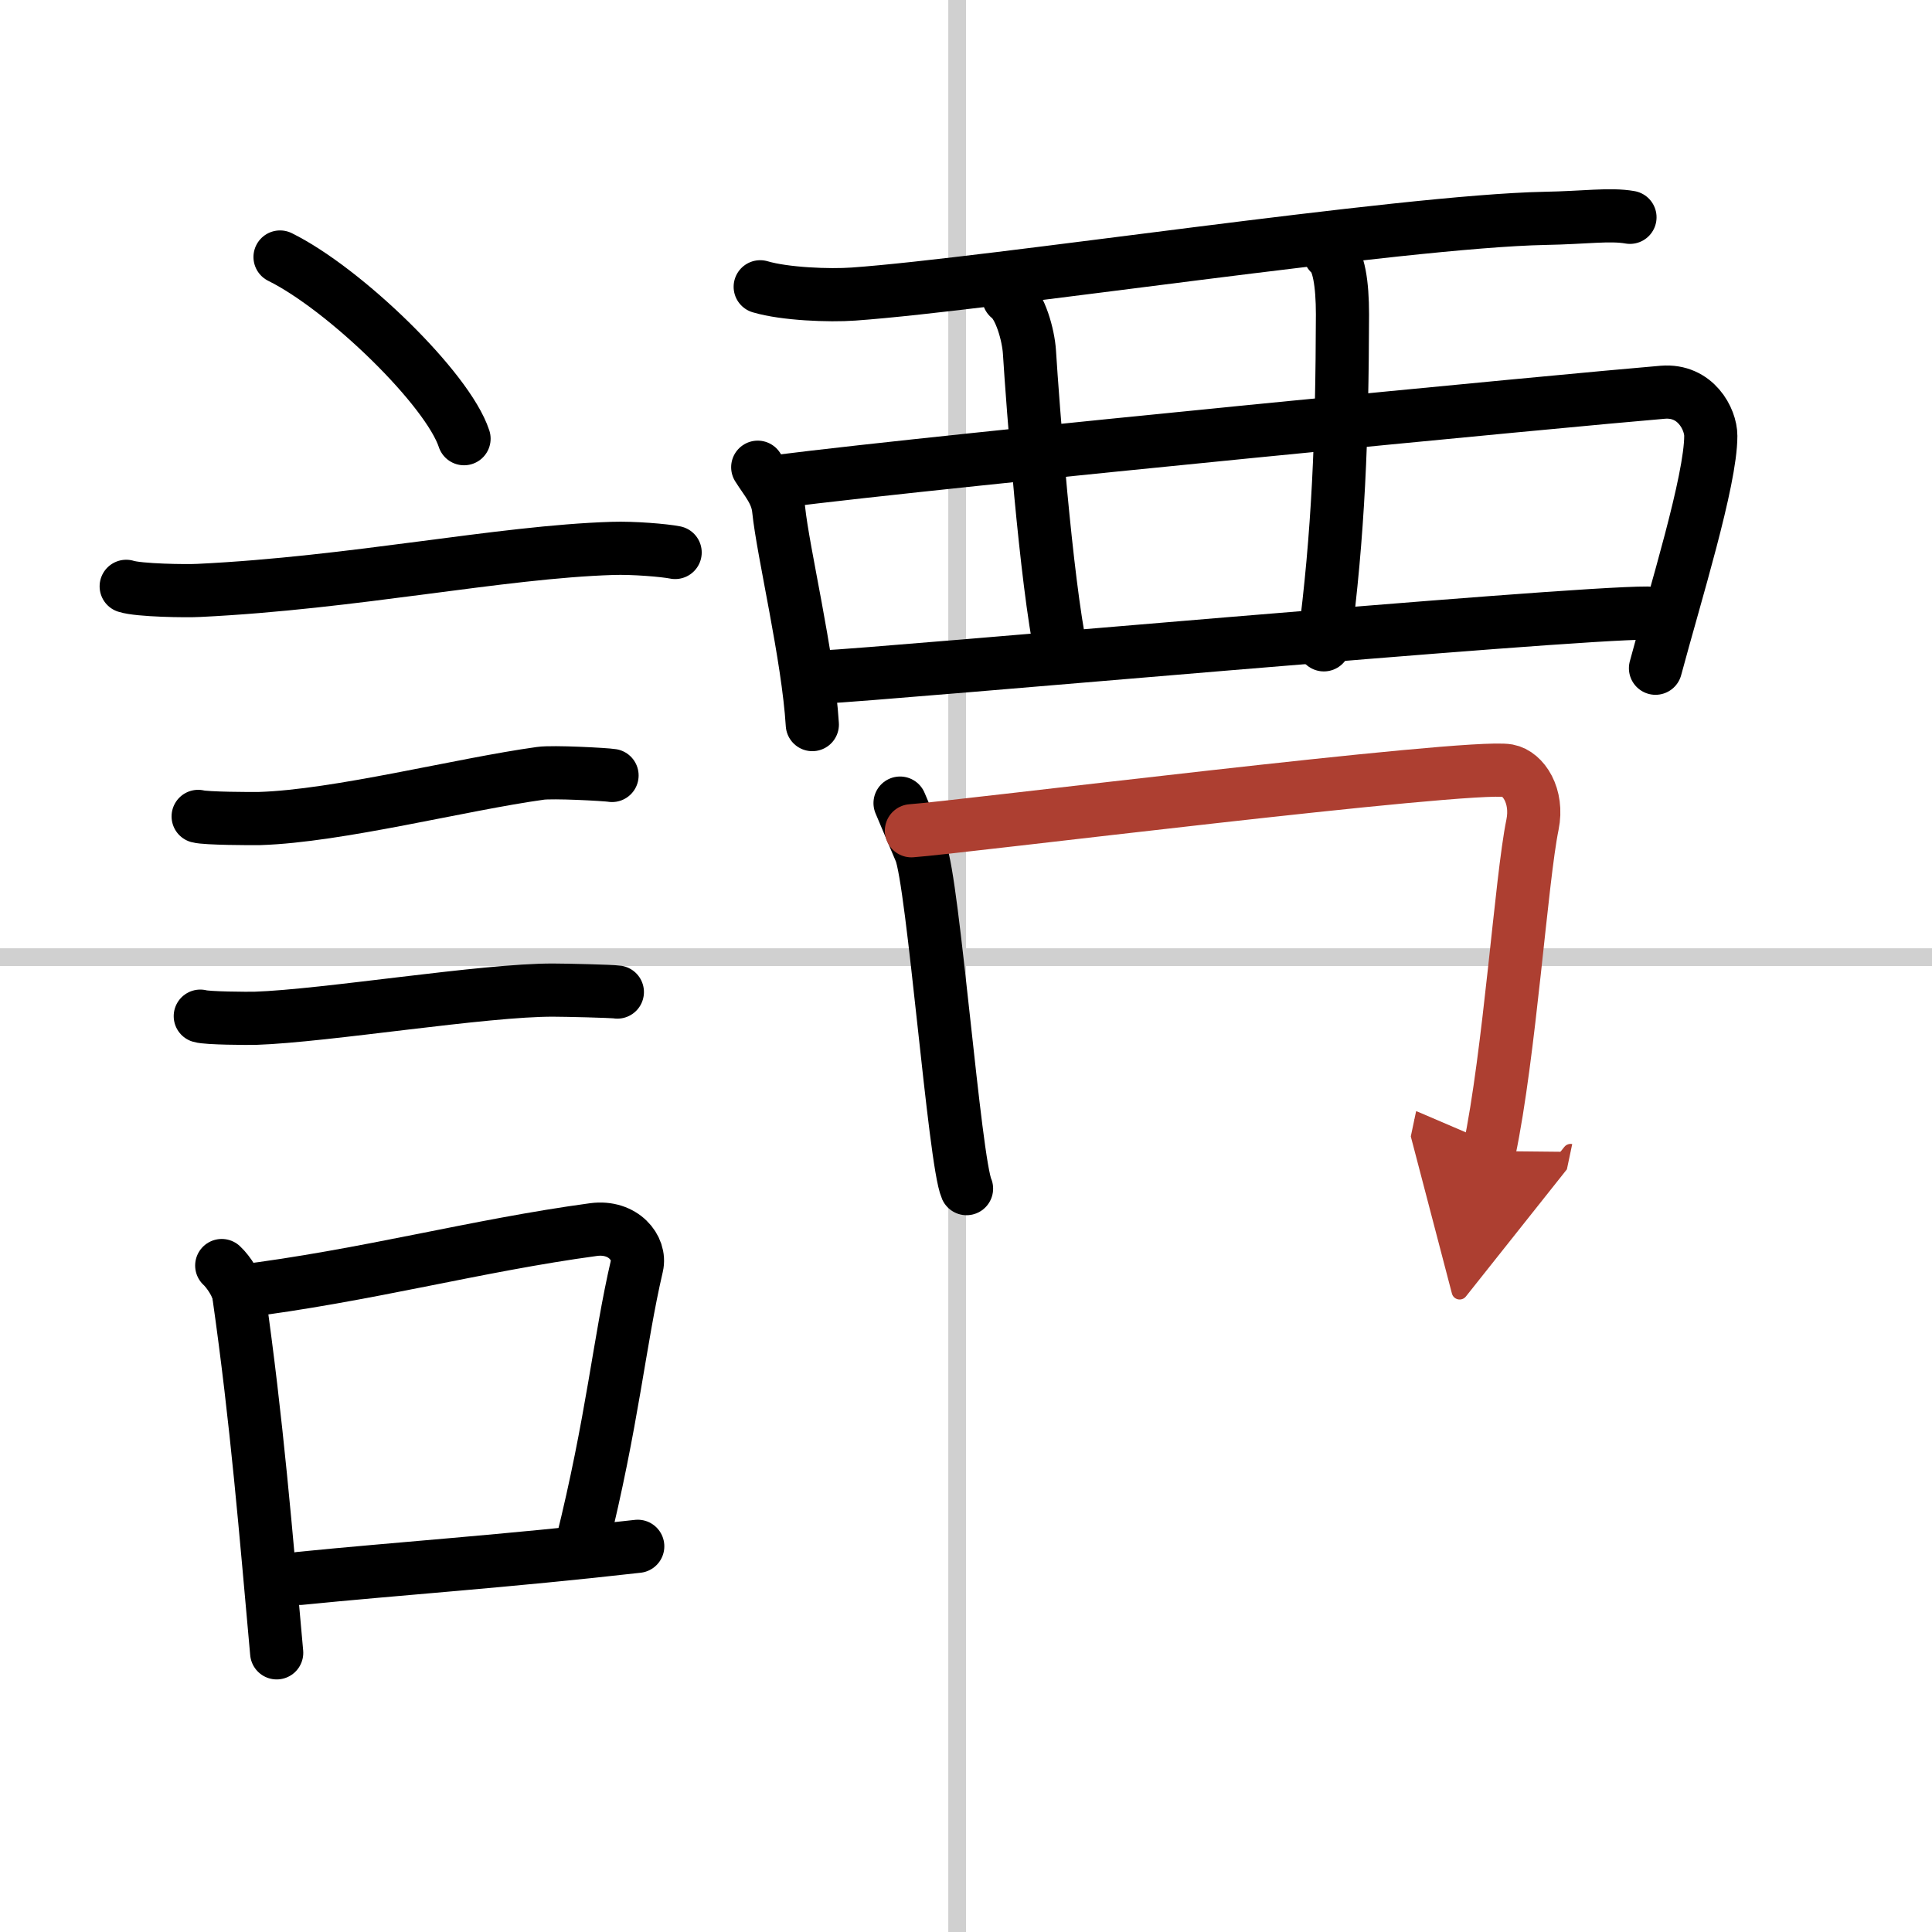
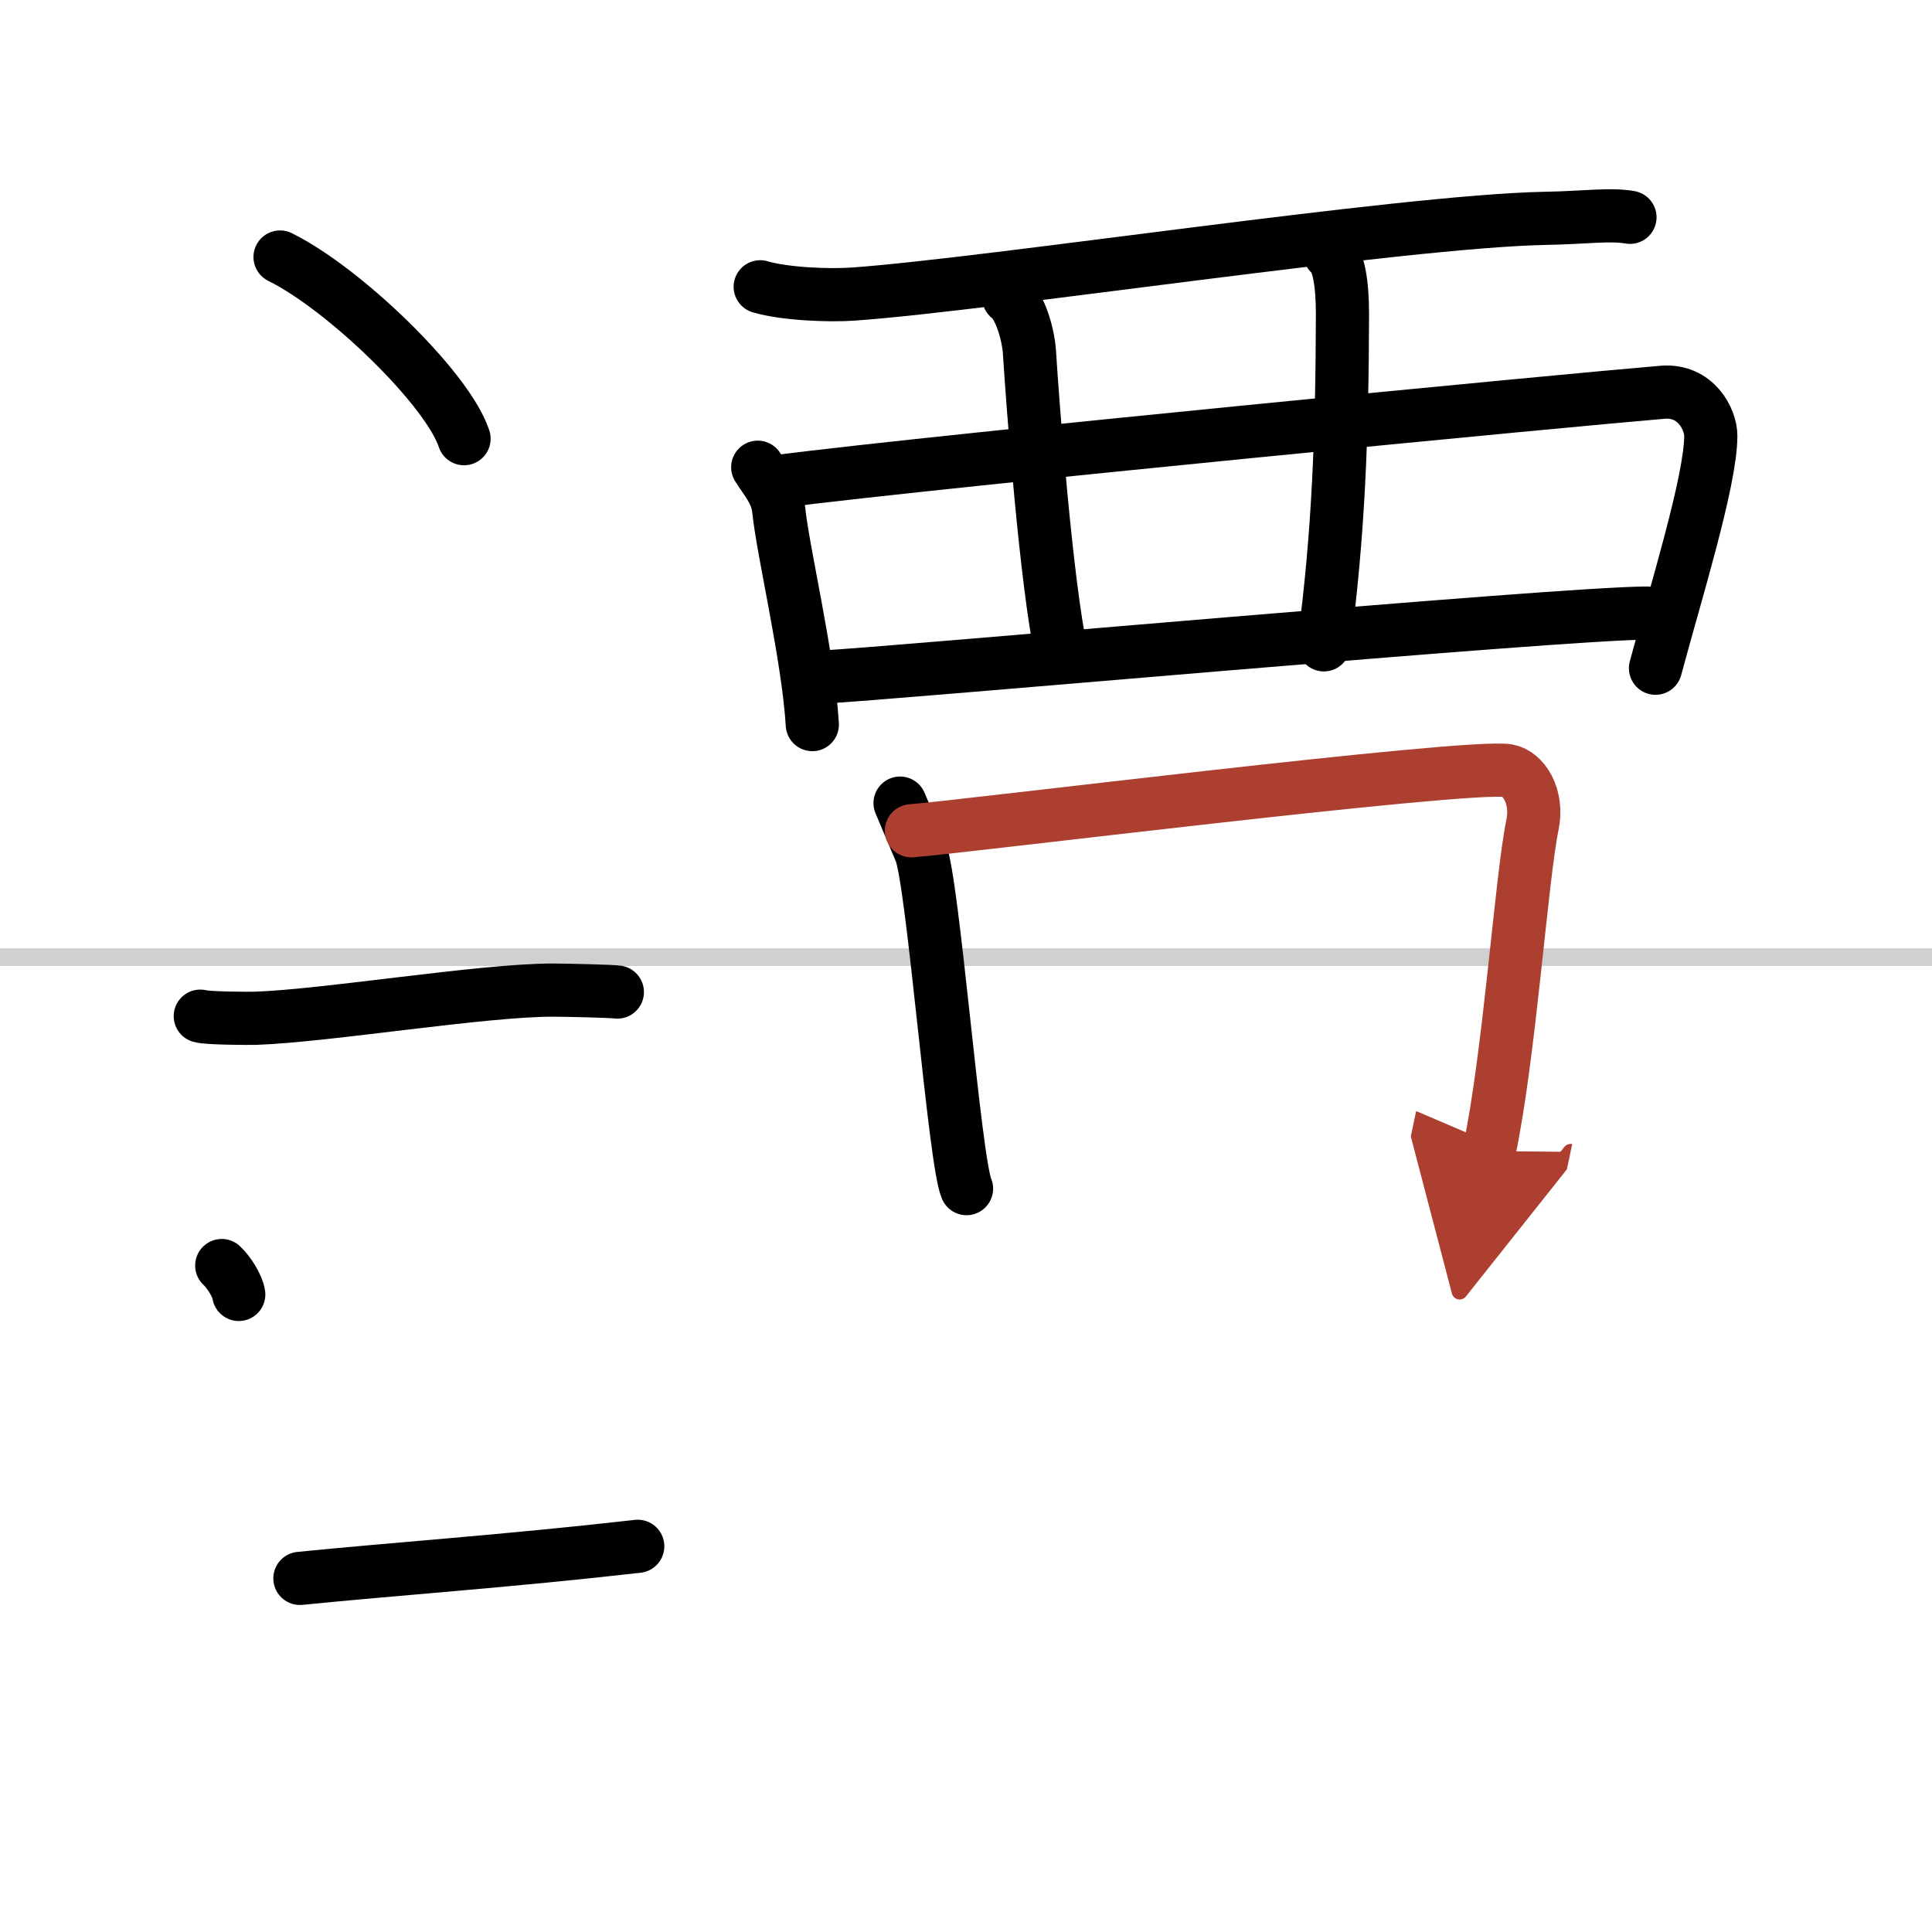
<svg xmlns="http://www.w3.org/2000/svg" width="400" height="400" viewBox="0 0 109 109">
  <defs>
    <marker id="a" markerWidth="4" orient="auto" refX="1" refY="5" viewBox="0 0 10 10">
      <polyline points="0 0 10 5 0 10 1 5" fill="#ad3f31" stroke="#ad3f31" />
    </marker>
  </defs>
  <g fill="none" stroke="#000" stroke-linecap="round" stroke-linejoin="round" stroke-width="3">
    <rect width="100%" height="100%" fill="#fff" stroke="#fff" />
-     <line x1="54" x2="54" y2="109" stroke="#d0d0d0" stroke-width="1" />
    <line x2="109" y1="54" y2="54" stroke="#d0d0d0" stroke-width="1" />
    <path d="m15.8 14.5c3.66 1.81 9.46 7.44 10.38 10.25" />
-     <path d="m7.12 33.08c0.71 0.23 3.4 0.27 4.1 0.23 8.73-0.42 16.98-2.17 23.33-2.37 1.18-0.04 2.95 0.11 3.54 0.23" />
-     <path d="m11.18 46.06c0.43 0.12 3.04 0.13 3.47 0.12 4.44-0.14 11.36-1.93 15.84-2.55 0.7-0.1 3.68 0.06 4.04 0.12" />
    <path d="m11.3 57.33c0.38 0.12 2.71 0.13 3.1 0.12 3.97-0.13 12.93-1.61 16.83-1.59 0.63 0 3.29 0.06 3.6 0.11" />
-     <path d="M12.51,71.4c0.39,0.36,0.89,1.14,0.96,1.63C14.5,80.25,15,86.5,15.61,93.25" />
-     <path d="m13.44 72.87c7.2-0.89 13.4-2.6 20.05-3.5 1.67-0.22 2.68 1.04 2.44 2.06-0.99 4.25-1.36 8.72-3.12 15.78" />
+     <path d="M12.51,71.4c0.39,0.36,0.89,1.14,0.96,1.63" />
    <path d="m16.92 89.05c5.37-0.54 11.68-0.97 19.06-1.81" />
    <path d="m42.89 16.18c1.38 0.41 3.89 0.51 5.27 0.41 7.73-0.55 30.92-4.11 38.99-4.27 2.29-0.04 3.67-0.26 4.81-0.06" />
    <path d="m42.75 26.36c0.48 0.77 1.08 1.4 1.18 2.38 0.25 2.43 1.66 8.25 1.9 12.14" />
    <path d="m43.83 27.17c9.84-1.25 44.91-4.62 49.98-5.04 1.86-0.15 2.71 1.52 2.71 2.46 0 2.53-2 8.93-3.12 13.11" />
    <path d="m56.91 16.78c0.65 0.48 1.11 2.12 1.17 3.09 0.18 2.88 0.93 12.88 1.8 17.01" />
    <path d="m75.02 14.29c0.51 0.38 0.72 1.72 0.72 3.45-0.02 6.89-0.22 12.35-1.05 18.64" />
    <path d="m46.35 38.2c3.57-0.16 41.92-3.63 46.59-3.61" />
    <path d="m50.78 45.31c0.43 1.02 0.65 1.53 1.15 2.72 0.72 1.7 1.92 17.5 2.6 19.03" />
    <path d="m51.42 46.87c2.45-0.16 31.43-3.79 33.65-3.39 0.88 0.16 1.72 1.43 1.39 3.05-0.63 3.05-1.29 12.95-2.44 18.41" marker-end="url(#a)" stroke="#ad3f31" />
  </g>
</svg>